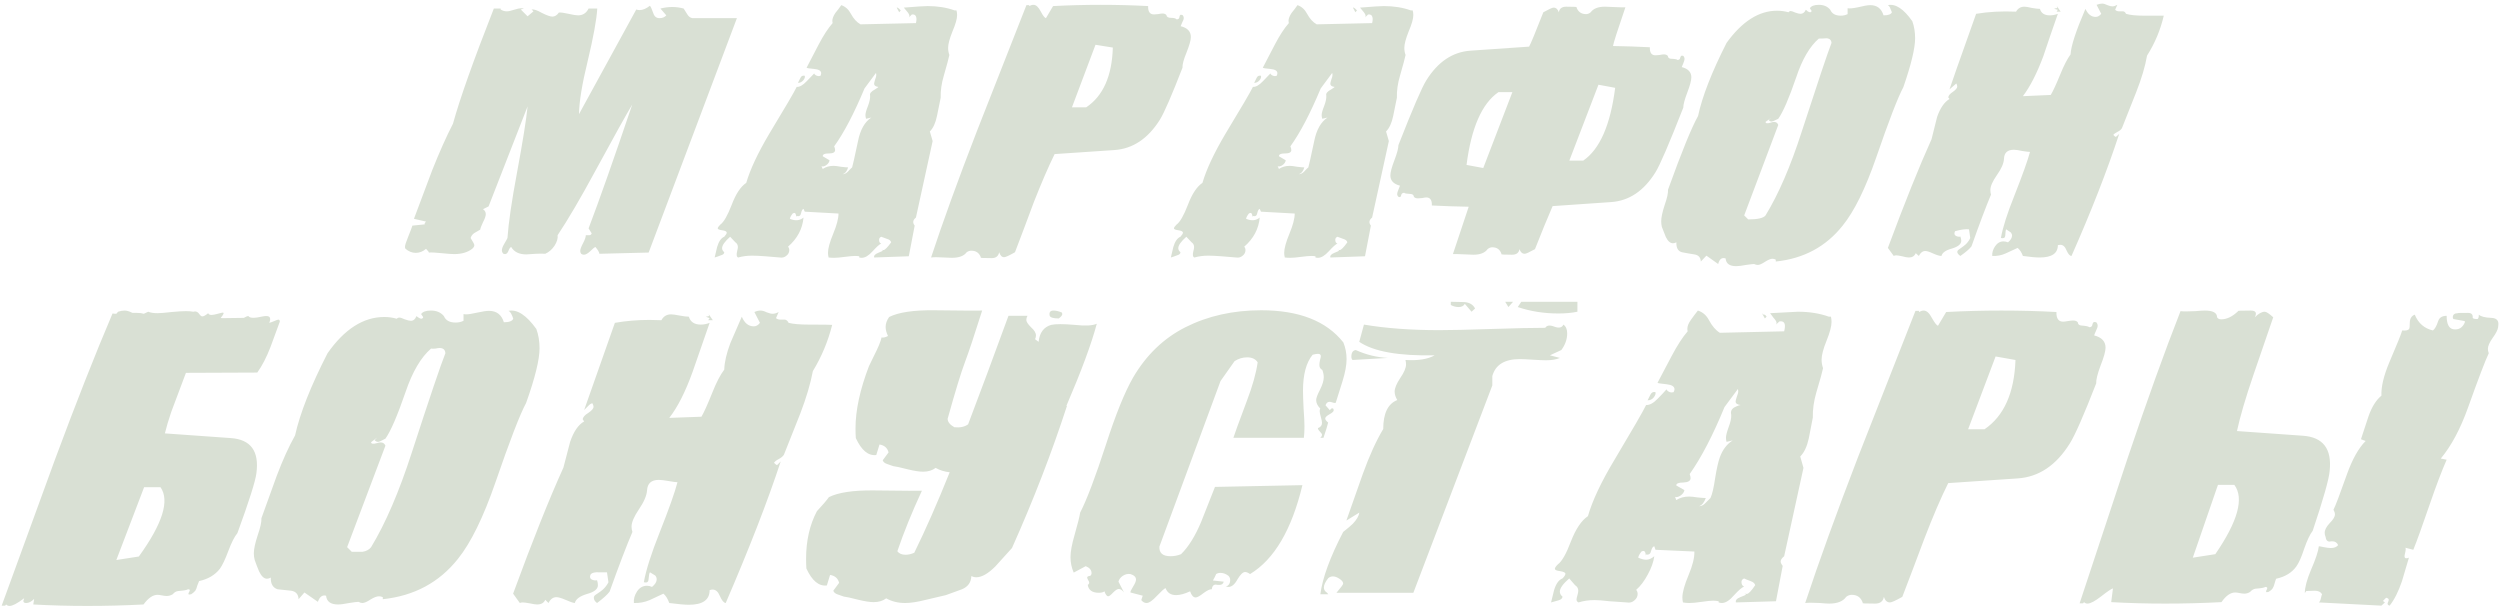
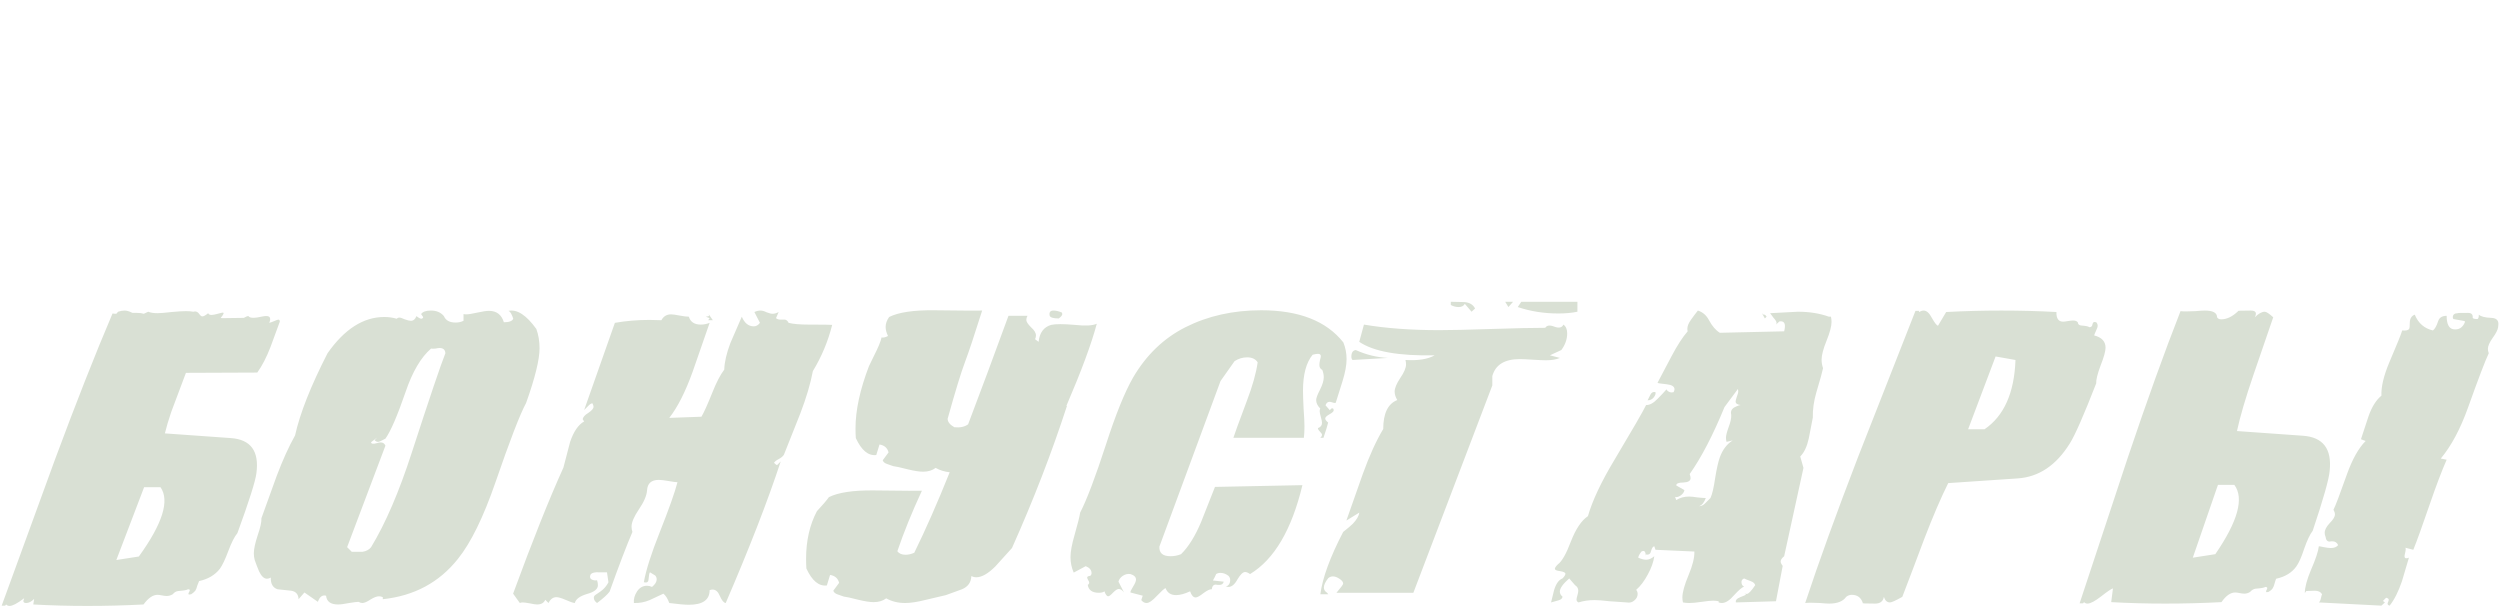
<svg xmlns="http://www.w3.org/2000/svg" width="265" height="65" viewBox="0 0 265 65" fill="none">
-   <path d="M70.629 1.628L70.005 0.906C70.858 0.687 71.679 0.687 72.467 0.906C72.598 1.103 72.729 1.311 72.861 1.53C72.992 1.749 73.167 1.88 73.386 1.924H78.112L68.758 26.77L63.539 26.901C63.517 26.727 63.375 26.486 63.112 26.179C63.003 26.223 62.817 26.376 62.554 26.639C62.292 26.88 62.073 27 61.898 27C61.788 27 61.69 26.967 61.603 26.901C61.537 26.814 61.504 26.715 61.504 26.606C61.504 26.431 61.603 26.158 61.8 25.786C61.996 25.414 62.095 25.129 62.095 24.932C62.095 24.932 62.215 24.932 62.456 24.932C62.587 24.932 62.675 24.867 62.718 24.735L62.39 24.21C63.506 21.278 65.049 16.902 67.018 11.081C66.362 12.175 65.06 14.517 63.112 18.105C61.537 21.015 60.202 23.291 59.108 24.932C59.152 25.26 59.042 25.632 58.78 26.048C58.517 26.442 58.189 26.727 57.795 26.901C57.554 26.88 57.226 26.88 56.81 26.901C56.285 26.945 55.946 26.967 55.793 26.967C55.027 26.967 54.491 26.705 54.185 26.179C54.075 26.223 53.977 26.365 53.889 26.606C53.802 26.825 53.681 26.934 53.528 26.934C53.484 26.934 53.43 26.923 53.364 26.901C53.255 26.792 53.2 26.672 53.2 26.541C53.2 26.365 53.277 26.147 53.43 25.884C53.649 25.512 53.769 25.293 53.791 25.228C53.9 23.63 54.239 21.311 54.808 18.269C55.421 14.965 55.793 12.635 55.924 11.278L51.789 21.88L51.198 22.175C51.395 22.306 51.493 22.482 51.493 22.7C51.493 22.897 51.395 23.182 51.198 23.554C51.023 23.926 50.924 24.188 50.903 24.341C50.706 24.451 50.498 24.571 50.279 24.702C50.082 24.834 49.951 25.009 49.885 25.228C50.148 25.643 50.279 25.895 50.279 25.983C50.279 26.114 50.202 26.245 50.049 26.376C49.568 26.748 48.933 26.934 48.145 26.934C47.883 26.934 47.434 26.901 46.8 26.836C46.187 26.77 45.739 26.748 45.454 26.77C45.476 26.727 45.377 26.595 45.159 26.376C44.83 26.661 44.469 26.803 44.075 26.803C43.682 26.803 43.321 26.661 42.992 26.376C42.949 26.333 42.927 26.267 42.927 26.179C42.927 26.004 43.036 25.654 43.255 25.129C43.517 24.473 43.671 24.068 43.714 23.915L45.027 23.783C44.983 23.718 45.027 23.619 45.159 23.488L43.879 23.193C44.995 20.217 45.64 18.499 45.815 18.04C46.581 16.114 47.314 14.473 48.014 13.116C48.736 10.49 50.18 6.42 52.347 0.906H53.069V1.005C53.266 1.136 53.484 1.202 53.725 1.202C53.9 1.202 54.152 1.147 54.48 1.038C54.83 0.928 55.082 0.873 55.235 0.873C55.344 0.873 55.443 0.884 55.53 0.906C55.552 0.906 55.443 0.939 55.202 1.005L55.924 1.727L56.548 1.202L56.351 1.005C56.57 0.961 56.931 1.081 57.434 1.366C57.959 1.628 58.331 1.76 58.55 1.76C58.813 1.76 59.042 1.617 59.239 1.333C59.458 1.311 59.797 1.355 60.257 1.464C60.738 1.574 61.077 1.628 61.274 1.628C61.778 1.628 62.15 1.388 62.39 0.906H63.309C63.244 2.066 62.904 3.926 62.292 6.486C61.701 8.893 61.395 10.764 61.373 12.099L67.445 1.005C67.554 1.049 67.675 1.07 67.806 1.07C68.134 1.07 68.495 0.917 68.889 0.611C68.977 0.698 69.097 0.961 69.25 1.399C69.359 1.749 69.578 1.924 69.907 1.924C70.213 1.924 70.454 1.825 70.629 1.628ZM95.479 1.103C95.26 0.863 95.118 0.764 95.052 0.808L95.315 1.3L95.479 1.103ZM101.387 1.103C101.431 1.256 101.453 1.421 101.453 1.596C101.453 1.989 101.289 2.569 100.961 3.335C100.654 4.101 100.501 4.681 100.501 5.075C100.501 5.337 100.545 5.589 100.632 5.83C100.567 6.158 100.37 6.891 100.042 8.029C99.801 8.838 99.691 9.615 99.713 10.359C99.582 10.994 99.451 11.639 99.319 12.296C99.166 13.04 98.915 13.587 98.564 13.937L98.86 14.954C98.072 18.565 97.481 21.267 97.088 23.061C96.759 23.324 96.716 23.608 96.956 23.915L96.333 27.164L92.656 27.295C92.613 27.099 92.755 26.934 93.083 26.803C93.411 26.672 93.576 26.595 93.576 26.573C93.576 26.529 93.521 26.486 93.411 26.442C93.499 26.486 93.576 26.508 93.641 26.508C93.794 26.508 94.068 26.234 94.462 25.687C94.418 25.512 94.276 25.392 94.035 25.326C93.663 25.195 93.455 25.118 93.411 25.096C93.258 25.162 93.182 25.271 93.182 25.424C93.182 25.643 93.258 25.775 93.411 25.818C93.236 25.884 92.93 26.158 92.492 26.639C92.077 27.099 91.694 27.328 91.344 27.328C91.256 27.328 91.169 27.317 91.081 27.295V27.164C90.95 27.142 90.797 27.131 90.621 27.131C90.403 27.131 90.042 27.164 89.538 27.23C89.057 27.295 88.685 27.328 88.422 27.328C88.204 27.328 88.007 27.317 87.832 27.295C87.788 27.12 87.766 26.956 87.766 26.803C87.766 26.344 87.952 25.665 88.324 24.768C88.696 23.871 88.882 23.16 88.882 22.635L85.304 22.438C85.304 22.438 85.261 22.339 85.173 22.142C85.064 22.164 84.976 22.317 84.91 22.602C84.867 22.864 84.713 22.963 84.451 22.897C84.429 22.963 84.418 22.996 84.418 22.996C84.374 22.711 84.309 22.569 84.221 22.569C84.156 22.569 84.09 22.591 84.024 22.635C83.849 22.854 83.751 23.039 83.729 23.193C84.298 23.433 84.779 23.39 85.173 23.061C85.064 24.265 84.517 25.293 83.532 26.147C83.62 26.256 83.663 26.376 83.663 26.508C83.663 26.748 83.565 26.945 83.368 27.099C83.171 27.273 82.941 27.339 82.678 27.295C82.328 27.273 81.803 27.23 81.103 27.164C80.512 27.12 80.053 27.099 79.725 27.099C79.199 27.099 78.707 27.164 78.248 27.295C78.073 27.23 78.04 26.989 78.149 26.573C78.28 26.158 78.215 25.862 77.952 25.687L77.394 25.096C76.825 25.6 76.541 26.004 76.541 26.311C76.541 26.464 76.617 26.606 76.77 26.737C76.77 26.891 76.65 27 76.409 27.066C76.191 27.153 75.972 27.23 75.753 27.295C75.841 26.923 75.928 26.551 76.016 26.179C76.191 25.589 76.442 25.228 76.77 25.096C76.946 24.899 77.033 24.757 77.033 24.67C77.033 24.538 76.869 24.451 76.541 24.407C76.234 24.363 76.081 24.298 76.081 24.21C76.081 24.123 76.169 23.991 76.344 23.816C76.716 23.554 77.121 22.854 77.558 21.716C77.996 20.556 78.51 19.779 79.101 19.385C79.517 17.963 80.326 16.234 81.53 14.199C83.215 11.42 84.188 9.757 84.451 9.21C84.757 9.232 85.107 9.035 85.501 8.62C85.786 8.335 86.07 8.04 86.355 7.733C86.267 7.777 86.3 7.854 86.453 7.963C86.628 8.072 86.803 8.094 86.978 8.029C87.022 7.919 87.044 7.832 87.044 7.766C87.044 7.504 86.792 7.35 86.289 7.307C85.786 7.263 85.523 7.219 85.501 7.175C85.501 7.175 85.928 6.355 86.781 4.714C87.285 3.751 87.777 2.996 88.258 2.449C88.236 2.361 88.225 2.285 88.225 2.219C88.225 1.978 88.335 1.694 88.554 1.366C88.772 1.103 88.98 0.83 89.177 0.545C89.615 0.698 89.954 1.005 90.195 1.464C90.479 1.989 90.819 2.361 91.212 2.58L97.088 2.449C97.153 2.186 97.164 1.978 97.12 1.825C97.077 1.607 96.923 1.508 96.661 1.53L96.333 1.858C96.376 1.814 96.398 1.76 96.398 1.694C96.398 1.563 96.3 1.388 96.103 1.169C95.928 0.95 95.829 0.83 95.808 0.808C97.142 0.698 97.985 0.644 98.335 0.644C99.385 0.644 100.337 0.797 101.19 1.103H101.387ZM92.23 10.129C92.164 9.911 92.339 9.692 92.755 9.473C93.039 9.298 93.149 9.21 93.083 9.21C92.799 9.167 92.656 9.057 92.656 8.882C92.656 8.816 92.689 8.674 92.755 8.455C92.843 8.237 92.886 8.072 92.886 7.963C92.886 7.876 92.875 7.799 92.853 7.733L91.639 9.374C90.523 12.044 89.451 14.09 88.422 15.512C88.488 15.665 88.521 15.797 88.521 15.906C88.521 16.147 88.302 16.267 87.865 16.267H87.799C87.405 16.267 87.208 16.366 87.208 16.562L87.93 16.989C87.908 17.186 87.788 17.361 87.569 17.514C87.372 17.646 87.208 17.678 87.077 17.613L87.208 17.908C87.536 17.689 87.919 17.58 88.357 17.58C88.532 17.58 88.794 17.613 89.144 17.678C89.495 17.722 89.746 17.744 89.899 17.744C89.79 18.138 89.593 18.379 89.309 18.466C89.506 18.466 89.692 18.379 89.867 18.204C90.129 17.919 90.282 17.766 90.326 17.744C90.37 17.635 90.578 16.705 90.95 14.954C91.191 13.751 91.661 12.919 92.361 12.46L91.803 12.591C91.759 12.46 91.737 12.328 91.737 12.197C91.737 12 91.825 11.683 92 11.245C92.175 10.786 92.252 10.414 92.23 10.129ZM85.304 8.029C85.085 7.985 84.932 8.062 84.845 8.258C84.757 8.434 84.67 8.609 84.582 8.784C84.801 8.784 84.987 8.696 85.14 8.521C85.293 8.346 85.348 8.182 85.304 8.029ZM125.148 2.777C125.87 2.952 126.231 3.335 126.231 3.926C126.231 4.254 126.078 4.801 125.772 5.567C125.465 6.311 125.323 6.847 125.345 7.175C124.207 10.107 123.408 11.945 122.949 12.69C121.68 14.703 120.071 15.775 118.124 15.906L111.789 16.333C111.133 17.668 110.4 19.363 109.59 21.42C108.934 23.193 108.266 24.965 107.588 26.737C106.975 27.087 106.592 27.263 106.439 27.263C106.199 27.263 106.024 27.087 105.914 26.737C105.827 27.153 105.564 27.361 105.126 27.361C104.186 27.361 103.803 27.339 103.978 27.295C103.803 26.814 103.463 26.573 102.96 26.573C102.785 26.573 102.621 26.628 102.468 26.737C102.183 27.131 101.658 27.328 100.892 27.328C100.717 27.328 100.444 27.317 100.072 27.295C99.7 27.273 99.426 27.263 99.251 27.263C99.032 27.263 98.846 27.273 98.693 27.295C99.919 23.576 101.538 19.112 103.551 13.904C105.301 9.462 107.052 5.009 108.802 0.545H109.098V0.644C109.251 0.556 109.404 0.512 109.557 0.512C109.82 0.512 110.072 0.742 110.312 1.202C110.553 1.661 110.739 1.902 110.87 1.924L111.625 0.644C113.288 0.556 114.973 0.512 116.68 0.512C118.408 0.512 120.082 0.556 121.702 0.644C121.68 1.235 121.888 1.53 122.325 1.53C122.413 1.53 122.555 1.519 122.752 1.497C122.971 1.453 123.124 1.431 123.211 1.431C123.408 1.431 123.551 1.486 123.638 1.596C123.66 1.792 123.824 1.891 124.13 1.891C124.437 1.891 124.634 1.946 124.721 2.055C124.896 2.055 124.995 1.978 125.017 1.825C125.039 1.65 125.093 1.563 125.181 1.563C125.225 1.563 125.279 1.574 125.345 1.596C125.432 1.683 125.476 1.792 125.476 1.924C125.476 2.033 125.422 2.186 125.312 2.383C125.225 2.58 125.17 2.712 125.148 2.777ZM115.137 11.377C116.931 10.173 117.872 8.062 117.96 5.042L116.122 4.747L113.627 11.377H115.137ZM143.837 1.103C143.618 0.863 143.476 0.764 143.41 0.808L143.673 1.3L143.837 1.103ZM149.745 1.103C149.789 1.256 149.811 1.421 149.811 1.596C149.811 1.989 149.646 2.569 149.318 3.335C149.012 4.101 148.859 4.681 148.859 5.075C148.859 5.337 148.902 5.589 148.99 5.83C148.924 6.158 148.727 6.891 148.399 8.029C148.159 8.838 148.049 9.615 148.071 10.359C147.94 10.994 147.808 11.639 147.677 12.296C147.524 13.04 147.272 13.587 146.922 13.937L147.218 14.954C146.43 18.565 145.839 21.267 145.445 23.061C145.117 23.324 145.073 23.608 145.314 23.915L144.69 27.164L141.014 27.295C140.97 27.099 141.113 26.934 141.441 26.803C141.769 26.672 141.933 26.595 141.933 26.573C141.933 26.529 141.879 26.486 141.769 26.442C141.857 26.486 141.933 26.508 141.999 26.508C142.152 26.508 142.426 26.234 142.819 25.687C142.776 25.512 142.633 25.392 142.393 25.326C142.021 25.195 141.813 25.118 141.769 25.096C141.616 25.162 141.539 25.271 141.539 25.424C141.539 25.643 141.616 25.775 141.769 25.818C141.594 25.884 141.288 26.158 140.85 26.639C140.434 27.099 140.051 27.328 139.701 27.328C139.614 27.328 139.526 27.317 139.439 27.295V27.164C139.307 27.142 139.154 27.131 138.979 27.131C138.76 27.131 138.399 27.164 137.896 27.23C137.415 27.295 137.043 27.328 136.78 27.328C136.561 27.328 136.364 27.317 136.189 27.295C136.146 27.12 136.124 26.956 136.124 26.803C136.124 26.344 136.31 25.665 136.682 24.768C137.054 23.871 137.24 23.16 137.24 22.635L133.662 22.438C133.662 22.438 133.618 22.339 133.531 22.142C133.421 22.164 133.334 22.317 133.268 22.602C133.224 22.864 133.071 22.963 132.809 22.897C132.787 22.963 132.776 22.996 132.776 22.996C132.732 22.711 132.666 22.569 132.579 22.569C132.513 22.569 132.448 22.591 132.382 22.635C132.207 22.854 132.108 23.039 132.087 23.193C132.655 23.433 133.137 23.39 133.531 23.061C133.421 24.265 132.874 25.293 131.89 26.147C131.977 26.256 132.021 26.376 132.021 26.508C132.021 26.748 131.922 26.945 131.726 27.099C131.529 27.273 131.299 27.339 131.036 27.295C130.686 27.273 130.161 27.23 129.461 27.164C128.87 27.12 128.41 27.099 128.082 27.099C127.557 27.099 127.065 27.164 126.605 27.295C126.43 27.23 126.397 26.989 126.507 26.573C126.638 26.158 126.572 25.862 126.31 25.687L125.752 25.096C125.183 25.6 124.898 26.004 124.898 26.311C124.898 26.464 124.975 26.606 125.128 26.737C125.128 26.891 125.008 27 124.767 27.066C124.548 27.153 124.33 27.23 124.111 27.295C124.198 26.923 124.286 26.551 124.373 26.179C124.548 25.589 124.8 25.228 125.128 25.096C125.303 24.899 125.391 24.757 125.391 24.67C125.391 24.538 125.227 24.451 124.898 24.407C124.592 24.363 124.439 24.298 124.439 24.21C124.439 24.123 124.526 23.991 124.702 23.816C125.074 23.554 125.478 22.854 125.916 21.716C126.354 20.556 126.868 19.779 127.459 19.385C127.874 17.963 128.684 16.234 129.887 14.199C131.572 11.42 132.546 9.757 132.809 9.21C133.115 9.232 133.465 9.035 133.859 8.62C134.143 8.335 134.428 8.04 134.712 7.733C134.625 7.777 134.658 7.854 134.811 7.963C134.986 8.072 135.161 8.094 135.336 8.029C135.38 7.919 135.402 7.832 135.402 7.766C135.402 7.504 135.15 7.35 134.647 7.307C134.143 7.263 133.881 7.219 133.859 7.175C133.859 7.175 134.286 6.355 135.139 4.714C135.642 3.751 136.135 2.996 136.616 2.449C136.594 2.361 136.583 2.285 136.583 2.219C136.583 1.978 136.693 1.694 136.911 1.366C137.13 1.103 137.338 0.83 137.535 0.545C137.973 0.698 138.312 1.005 138.553 1.464C138.837 1.989 139.176 2.361 139.57 2.58L145.445 2.449C145.511 2.186 145.522 1.978 145.478 1.825C145.434 1.607 145.281 1.508 145.019 1.53L144.69 1.858C144.734 1.814 144.756 1.76 144.756 1.694C144.756 1.563 144.657 1.388 144.461 1.169C144.285 0.95 144.187 0.83 144.165 0.808C145.5 0.698 146.342 0.644 146.692 0.644C147.743 0.644 148.695 0.797 149.548 1.103H149.745ZM140.588 10.129C140.522 9.911 140.697 9.692 141.113 9.473C141.397 9.298 141.507 9.21 141.441 9.21C141.156 9.167 141.014 9.057 141.014 8.882C141.014 8.816 141.047 8.674 141.113 8.455C141.2 8.237 141.244 8.072 141.244 7.963C141.244 7.876 141.233 7.799 141.211 7.733L139.997 9.374C138.881 12.044 137.809 14.09 136.78 15.512C136.846 15.665 136.879 15.797 136.879 15.906C136.879 16.147 136.66 16.267 136.222 16.267H136.157C135.763 16.267 135.566 16.366 135.566 16.562L136.288 16.989C136.266 17.186 136.146 17.361 135.927 17.514C135.73 17.646 135.566 17.678 135.434 17.613L135.566 17.908C135.894 17.689 136.277 17.58 136.714 17.58C136.89 17.58 137.152 17.613 137.502 17.678C137.852 17.722 138.104 17.744 138.257 17.744C138.148 18.138 137.951 18.379 137.666 18.466C137.863 18.466 138.049 18.379 138.224 18.204C138.487 17.919 138.64 17.766 138.684 17.744C138.728 17.635 138.935 16.705 139.307 14.954C139.548 13.751 140.019 12.919 140.719 12.46L140.161 12.591C140.117 12.46 140.095 12.328 140.095 12.197C140.095 12 140.183 11.683 140.358 11.245C140.533 10.786 140.609 10.414 140.588 10.129ZM133.662 8.029C133.443 7.985 133.29 8.062 133.203 8.258C133.115 8.434 133.027 8.609 132.94 8.784C133.159 8.784 133.345 8.696 133.498 8.521C133.651 8.346 133.706 8.182 133.662 8.029ZM167.827 17.022C169.578 15.819 170.705 13.248 171.208 9.309L169.436 8.981L166.35 17.022H167.827ZM158.834 9.768C157.084 10.972 155.957 13.543 155.453 17.482L157.226 17.81L160.311 9.768H158.834ZM172.291 0.775C171.46 3.204 171.022 4.571 170.978 4.878C172.313 4.9 173.615 4.943 174.884 5.009C174.862 5.578 175.059 5.862 175.475 5.862C175.563 5.862 175.705 5.852 175.902 5.83C176.121 5.786 176.274 5.764 176.361 5.764C176.558 5.764 176.7 5.819 176.788 5.928C176.81 6.103 176.908 6.202 177.083 6.224C177.543 6.245 177.784 6.289 177.805 6.355C177.98 6.355 178.079 6.278 178.101 6.125C178.145 5.972 178.21 5.895 178.298 5.895C178.32 5.895 178.363 5.906 178.429 5.928C178.517 6.016 178.56 6.125 178.56 6.256C178.56 6.344 178.517 6.497 178.429 6.716C178.341 6.913 178.287 7.044 178.265 7.11C178.943 7.285 179.282 7.646 179.282 8.193C179.282 8.521 179.14 9.057 178.856 9.801C178.571 10.545 178.429 11.081 178.429 11.409C176.919 15.261 175.935 17.547 175.475 18.269C174.25 20.239 172.685 21.289 170.781 21.42L164.578 21.847C164.009 23.16 163.385 24.681 162.707 26.409C162.116 26.737 161.755 26.901 161.624 26.901C161.361 26.901 161.175 26.737 161.066 26.409C161 26.803 160.738 27 160.278 27C159.425 27 159.053 26.978 159.162 26.934C159.009 26.453 158.681 26.212 158.178 26.212C158.003 26.212 157.839 26.278 157.685 26.409C157.401 26.803 156.898 27 156.176 27C156 27 155.727 26.989 155.355 26.967C154.983 26.945 154.699 26.934 154.502 26.934C154.327 26.934 154.162 26.934 154.009 26.934C154.688 24.899 155.246 23.225 155.683 21.913C154.348 21.891 153.046 21.847 151.777 21.781C151.799 21.212 151.602 20.928 151.187 20.928C151.099 20.928 150.957 20.95 150.76 20.994C150.563 21.015 150.41 21.026 150.3 21.026C150.103 21.026 149.961 20.972 149.874 20.862C149.852 20.687 149.753 20.589 149.578 20.567C149.119 20.545 148.878 20.501 148.856 20.436C148.681 20.436 148.572 20.512 148.528 20.665C148.506 20.819 148.451 20.895 148.364 20.895C148.342 20.895 148.298 20.884 148.233 20.862C148.145 20.775 148.101 20.676 148.101 20.567C148.101 20.457 148.145 20.304 148.233 20.107C148.32 19.889 148.375 19.746 148.397 19.681C147.718 19.506 147.379 19.145 147.379 18.598C147.379 18.269 147.521 17.733 147.806 16.989C148.09 16.245 148.233 15.709 148.233 15.381C149.742 11.53 150.727 9.243 151.187 8.521C152.412 6.552 153.976 5.501 155.88 5.37L162.084 4.943C162.259 4.637 162.762 3.423 163.593 1.3C164.184 0.972 164.545 0.808 164.676 0.808C164.939 0.808 165.125 0.972 165.234 1.3C165.3 0.906 165.563 0.709 166.022 0.709C166.876 0.709 167.237 0.731 167.105 0.775C167.28 1.256 167.62 1.497 168.123 1.497C168.298 1.497 168.462 1.431 168.615 1.3C168.9 0.906 169.403 0.709 170.125 0.709C170.3 0.709 170.574 0.72 170.946 0.742C171.318 0.764 171.602 0.775 171.799 0.775C171.974 0.775 172.138 0.775 172.291 0.775ZM202.707 2.252C202.904 2.799 203.002 3.401 203.002 4.057C203.002 5.108 202.587 6.836 201.755 9.243C201.186 10.293 200.223 12.788 198.867 16.727C197.729 20.009 196.547 22.405 195.322 23.915C193.55 26.147 191.186 27.416 188.232 27.722V27.525C188.123 27.459 188.003 27.427 187.871 27.427C187.696 27.427 187.434 27.536 187.084 27.755C186.755 27.974 186.504 28.083 186.329 28.083C186.197 28.083 186.066 28.05 185.935 27.985C185.825 27.985 185.541 28.017 185.081 28.083C184.622 28.171 184.272 28.214 184.031 28.214C183.331 28.214 182.959 27.941 182.915 27.394C182.521 27.263 182.259 27.459 182.127 27.985L180.88 27.099L180.289 27.722C180.267 27.285 180.038 27.033 179.6 26.967C179.162 26.901 178.725 26.825 178.287 26.737C177.871 26.628 177.675 26.278 177.696 25.687C177.565 25.753 177.445 25.786 177.335 25.786C177.051 25.786 176.799 25.567 176.58 25.129C176.427 24.757 176.285 24.396 176.154 24.046C176.11 23.849 176.088 23.652 176.088 23.455C176.088 23.061 176.208 22.492 176.449 21.748C176.712 21.005 176.832 20.457 176.81 20.107C178.254 16.103 179.316 13.499 179.994 12.296C180.432 10.239 181.438 7.657 183.014 4.55C184.655 2.274 186.438 1.136 188.364 1.136C188.779 1.136 189.184 1.191 189.578 1.3C189.644 1.213 189.72 1.169 189.808 1.169C189.895 1.169 190.059 1.224 190.3 1.333C190.541 1.421 190.727 1.464 190.858 1.464C191.099 1.464 191.285 1.322 191.416 1.038C191.46 1.059 191.526 1.114 191.613 1.202C191.722 1.267 191.81 1.3 191.876 1.3C191.941 1.3 191.996 1.256 192.04 1.169C192.04 1.169 191.974 1.07 191.843 0.873C191.996 0.633 192.313 0.512 192.795 0.512C193.32 0.512 193.725 0.687 194.009 1.038C194.184 1.453 194.556 1.661 195.125 1.661C195.388 1.661 195.628 1.607 195.847 1.497V0.873C196.044 0.917 196.405 0.884 196.93 0.775C197.543 0.622 197.981 0.545 198.243 0.545C198.965 0.545 199.436 0.906 199.655 1.628C200.158 1.628 200.453 1.519 200.541 1.3C200.497 1.169 200.442 1.038 200.377 0.906C200.333 0.753 200.245 0.633 200.114 0.545C200.924 0.37 201.788 0.939 202.707 2.252ZM187.149 22.832C188.528 20.578 189.808 17.613 190.989 13.937C192.696 8.685 193.747 5.556 194.14 4.55C194.118 4.243 193.943 4.079 193.615 4.057C193.353 4.079 193.079 4.09 192.795 4.09C191.832 4.922 191.033 6.289 190.399 8.193C189.633 10.425 188.998 11.891 188.495 12.591C188.101 12.788 187.871 12.886 187.806 12.886C187.674 12.886 187.565 12.832 187.477 12.722L187.74 12.493L187.149 12.919C187.149 13.094 187.346 13.116 187.74 12.985C188.134 12.854 188.386 12.941 188.495 13.248L184.884 22.832L185.311 23.258C186.318 23.258 186.93 23.116 187.149 22.832ZM224.436 0.512L224.207 1.038C224.316 1.147 224.458 1.202 224.633 1.202C224.765 1.202 224.907 1.202 225.06 1.202C225.191 1.224 225.29 1.311 225.355 1.464C225.771 1.596 226.406 1.661 227.259 1.661C228.659 1.661 229.36 1.661 229.36 1.661C229.01 3.171 228.419 4.582 227.587 5.895C227.39 7.033 227.007 8.324 226.438 9.768C225.935 11.037 225.432 12.307 224.929 13.576C224.841 13.729 224.688 13.86 224.469 13.97C224.25 14.079 224.097 14.188 224.01 14.298C224.032 14.32 224.075 14.363 224.141 14.429C224.207 14.495 224.261 14.517 224.305 14.495L224.633 14.199C223.364 18.072 221.679 22.383 219.579 27.131C219.404 27.131 219.229 26.934 219.053 26.541C218.9 26.147 218.681 25.95 218.397 25.95C218.331 25.95 218.244 25.961 218.134 25.983C218.134 26.858 217.489 27.295 216.198 27.295C215.804 27.295 215.213 27.241 214.426 27.131C214.294 26.759 214.108 26.475 213.868 26.278C213.452 26.475 213.025 26.672 212.587 26.869C212.15 27.066 211.679 27.153 211.176 27.131C211.154 26.781 211.253 26.442 211.472 26.114C211.712 25.764 212.008 25.589 212.358 25.589C212.533 25.589 212.697 25.622 212.85 25.687C213.135 25.446 213.277 25.206 213.277 24.965C213.277 24.856 213.233 24.746 213.145 24.637L212.653 24.309C212.609 24.352 212.577 24.582 212.555 24.998C212.533 25.217 212.38 25.293 212.095 25.228C212.292 24.112 212.773 22.602 213.539 20.698C214.393 18.532 214.94 17 215.18 16.103C215.049 16.103 214.776 16.07 214.36 16.005C213.966 15.917 213.671 15.873 213.474 15.873C212.795 15.873 212.445 16.191 212.423 16.825C212.402 17.306 212.15 17.886 211.668 18.565C211.209 19.221 210.979 19.746 210.979 20.14C210.979 20.315 211.001 20.479 211.045 20.633C210.52 21.88 209.83 23.707 208.977 26.114C208.758 26.398 208.364 26.737 207.795 27.131C207.402 26.847 207.369 26.606 207.697 26.409C208.069 26.147 208.299 25.972 208.386 25.884C208.583 25.687 208.736 25.468 208.846 25.228L208.714 24.309C208.364 24.265 207.872 24.331 207.237 24.506C207.194 24.593 207.172 24.67 207.172 24.735V24.768C207.172 24.899 207.27 24.998 207.467 25.064C207.62 25.107 207.73 25.107 207.795 25.064C207.861 25.238 207.894 25.392 207.894 25.523C207.894 25.873 207.566 26.147 206.909 26.344C206.253 26.519 205.881 26.781 205.793 27.131C205.596 27.131 205.301 27.044 204.907 26.869C204.535 26.694 204.262 26.606 204.087 26.606C203.802 26.606 203.572 26.781 203.397 27.131L203.069 26.836C202.938 27.142 202.697 27.295 202.347 27.295C202.172 27.295 201.931 27.252 201.625 27.164C201.319 27.099 201.111 27.066 201.001 27.066C200.892 27.066 200.804 27.087 200.739 27.131L200.115 26.278C201.887 21.508 203.43 17.668 204.743 14.757C204.94 13.97 205.137 13.182 205.334 12.394C205.662 11.453 206.1 10.819 206.647 10.49L206.515 10.326C206.537 10.129 206.701 9.932 207.008 9.735C207.314 9.517 207.467 9.331 207.467 9.178C207.467 9.068 207.434 8.959 207.369 8.849C207.216 8.981 206.975 9.188 206.647 9.473C206.734 9.167 207.675 6.497 209.469 1.464C210.76 1.245 212.172 1.169 213.703 1.235C213.9 0.884 214.196 0.709 214.59 0.709C214.743 0.709 215.005 0.753 215.377 0.841C215.749 0.906 216.034 0.939 216.231 0.939C216.362 1.399 216.712 1.628 217.281 1.628C217.566 1.628 217.85 1.574 218.134 1.464C217.609 2.952 217.095 4.451 216.592 5.961C215.913 7.777 215.191 9.188 214.426 10.195L217.38 10.064C217.62 9.67 217.959 8.937 218.397 7.865C218.769 6.946 219.13 6.245 219.48 5.764C219.524 4.889 220.049 3.28 221.056 0.939C221.318 1.508 221.679 1.793 222.139 1.793C222.358 1.793 222.555 1.683 222.73 1.464L222.237 0.512C222.456 0.425 222.653 0.381 222.828 0.381C222.981 0.381 223.167 0.436 223.386 0.545C223.605 0.633 223.78 0.677 223.911 0.677C224.064 0.677 224.239 0.622 224.436 0.512ZM218.003 1.235L218.134 1.038L217.773 0.939V0.906C217.97 0.884 218.069 0.852 218.069 0.808C218.069 0.764 218.047 0.698 218.003 0.611L218.43 1.235H218.003ZM205.596 25.064C205.509 25.304 205.323 25.359 205.038 25.228L205.17 24.932L205.596 25.064Z" fill="#D9E0D4" />
  <path d="M14.718 58.99C17.239 55.497 18.004 53.048 17.012 51.643H15.276L12.331 59.362L14.718 58.99ZM3.62 63.485C3.331 63.774 3.052 63.919 2.783 63.919C2.473 63.919 2.401 63.753 2.566 63.423L2.504 63.454C1.822 63.97 1.326 64.229 1.016 64.229C0.871 64.229 0.747 64.177 0.644 64.074L0.551 64.198H0.179C2.06 59.031 3.94 53.875 5.821 48.729C8.053 42.715 10.089 37.548 11.928 33.229C12.052 33.249 12.186 33.26 12.331 33.26C12.393 33.198 12.455 33.125 12.517 33.043C12.765 32.96 12.992 32.919 13.199 32.919C13.426 32.919 13.685 32.991 13.974 33.136C14.015 33.156 14.046 33.167 14.067 33.167H14.532C14.821 33.167 15.059 33.198 15.245 33.26C15.39 33.198 15.545 33.125 15.71 33.043C15.958 33.146 16.289 33.198 16.702 33.198C16.991 33.198 17.487 33.156 18.19 33.074C18.851 33.012 19.358 32.981 19.709 32.981C20.019 32.981 20.277 33.001 20.484 33.043L20.67 33.012C20.835 33.012 20.98 33.094 21.104 33.26C21.228 33.446 21.342 33.539 21.445 33.539C21.59 33.539 21.796 33.425 22.065 33.198C22.106 33.322 22.23 33.384 22.437 33.384C22.561 33.384 22.778 33.342 23.088 33.26C23.377 33.177 23.553 33.136 23.615 33.136C23.78 33.136 23.708 33.322 23.398 33.694C23.439 33.714 23.481 33.725 23.522 33.725C23.625 33.725 24.4 33.714 25.847 33.694C26.095 33.549 26.26 33.487 26.343 33.508C26.467 33.735 26.973 33.745 27.862 33.539C28.565 33.394 28.792 33.621 28.544 34.221C28.647 34.2 28.823 34.138 29.071 34.035C29.298 33.931 29.443 33.88 29.505 33.88C29.608 33.88 29.66 33.952 29.66 34.097L28.668 36.794C28.255 37.868 27.79 38.767 27.273 39.491L19.709 39.522L18.159 43.645C17.87 44.492 17.642 45.257 17.477 45.939L24.452 46.435C26.581 46.579 27.49 47.819 27.18 50.155C27.077 51.002 26.405 53.12 25.165 56.51C24.855 56.882 24.535 57.512 24.204 58.401C23.873 59.289 23.574 59.92 23.305 60.292C22.788 60.953 22.055 61.387 21.104 61.594C21.063 61.676 21.001 61.831 20.918 62.059C20.856 62.307 20.784 62.493 20.701 62.617C20.577 62.761 20.432 62.885 20.267 62.989C20.164 63.009 20.091 63.02 20.05 63.02C19.947 63.02 19.947 62.927 20.05 62.741C20.174 62.555 20.133 62.462 19.926 62.462C19.823 62.544 19.482 62.606 18.903 62.648C18.676 62.668 18.479 62.782 18.314 62.989C18.107 63.113 17.89 63.175 17.663 63.175C17.539 63.175 17.374 63.154 17.167 63.113C16.96 63.071 16.805 63.051 16.702 63.051C16.206 63.051 15.71 63.392 15.214 64.074C13.251 64.177 11.267 64.229 9.262 64.229C7.278 64.229 5.366 64.177 3.527 64.074L3.62 63.485ZM56.852 34.872C57.079 35.492 57.193 36.174 57.193 36.918C57.193 38.116 56.717 40.049 55.767 42.715C55.126 43.893 54.041 46.703 52.512 51.147C51.23 54.846 49.908 57.543 48.544 59.238C46.56 61.738 43.904 63.164 40.577 63.516V63.299C40.432 63.237 40.298 63.206 40.174 63.206C39.946 63.206 39.647 63.319 39.275 63.547C38.903 63.795 38.613 63.919 38.407 63.919C38.283 63.919 38.148 63.877 38.004 63.795C37.859 63.795 37.528 63.836 37.012 63.919C36.495 64.022 36.102 64.074 35.834 64.074C35.048 64.074 34.625 63.764 34.563 63.144C34.17 63.04 33.881 63.257 33.695 63.795L32.269 62.803L31.649 63.516C31.628 62.999 31.37 62.699 30.874 62.617C30.378 62.555 29.892 62.503 29.417 62.462C28.921 62.296 28.683 61.883 28.704 61.222C28.559 61.304 28.425 61.346 28.301 61.346C27.991 61.346 27.712 61.087 27.464 60.571C27.298 60.178 27.143 59.775 26.999 59.362C26.937 59.134 26.906 58.897 26.906 58.649C26.906 58.215 27.04 57.584 27.309 56.758C27.598 55.931 27.732 55.321 27.712 54.929C28.249 53.441 28.786 51.953 29.324 50.465C29.964 48.77 30.615 47.334 31.277 46.156C31.793 43.82 32.94 40.917 34.718 37.445C36.516 34.882 38.52 33.601 40.732 33.601C41.186 33.601 41.631 33.663 42.065 33.787C42.127 33.704 42.22 33.663 42.344 33.663C42.447 33.663 42.633 33.725 42.902 33.849C43.191 33.952 43.408 34.004 43.553 34.004C43.821 34.004 44.018 33.838 44.142 33.508C44.162 33.528 44.235 33.58 44.359 33.663C44.483 33.745 44.586 33.787 44.669 33.787C44.731 33.787 44.793 33.745 44.855 33.663C44.855 33.601 44.824 33.539 44.762 33.477C44.7 33.394 44.658 33.332 44.638 33.291C44.803 33.043 45.154 32.919 45.692 32.919C46.27 32.919 46.725 33.115 47.056 33.508C47.242 33.962 47.655 34.19 48.296 34.19C48.606 34.19 48.885 34.128 49.133 34.004V33.291C49.215 33.311 49.319 33.322 49.443 33.322C49.649 33.322 50.032 33.26 50.59 33.136C51.148 33.012 51.561 32.95 51.83 32.95C52.636 32.95 53.163 33.353 53.411 34.159C53.969 34.159 54.299 34.035 54.403 33.787C54.361 33.642 54.31 33.508 54.248 33.384C54.165 33.177 54.051 33.032 53.907 32.95C54.816 32.764 55.798 33.404 56.852 34.872ZM39.337 57.998C40.866 55.476 42.302 52.139 43.646 47.985C45.547 42.136 46.735 38.623 47.211 37.445C47.19 37.073 46.983 36.887 46.591 36.887C46.508 36.887 46.363 36.907 46.157 36.949C45.95 36.969 45.795 36.969 45.692 36.949C44.617 37.879 43.718 39.408 42.995 41.537C42.127 44.058 41.414 45.711 40.856 46.497C40.442 46.724 40.184 46.838 40.081 46.838C39.936 46.838 39.812 46.776 39.709 46.652L39.988 46.373L39.337 46.869C39.337 47.055 39.554 47.086 39.988 46.962C40.422 46.817 40.711 46.91 40.856 47.241L36.795 57.998L37.291 58.494C38.014 58.494 38.386 58.494 38.407 58.494C38.82 58.432 39.13 58.266 39.337 57.998ZM82.537 33.074L82.258 33.725C82.382 33.828 82.537 33.88 82.723 33.88C83.033 33.88 83.198 33.88 83.219 33.88C83.384 33.921 83.508 34.035 83.591 34.221C84.066 34.345 84.79 34.407 85.761 34.407C87.228 34.407 88.045 34.417 88.21 34.438C87.776 36.174 87.094 37.806 86.164 39.336C85.916 40.658 85.472 42.157 84.831 43.831C84.252 45.277 83.674 46.734 83.095 48.202C82.992 48.367 82.806 48.522 82.537 48.667C82.289 48.791 82.124 48.925 82.041 49.07C82.062 49.07 82.113 49.111 82.196 49.194C82.279 49.276 82.341 49.307 82.382 49.287L82.754 48.915C81.39 53.069 79.447 58.07 76.926 63.919C76.719 63.898 76.513 63.65 76.306 63.175C76.12 62.72 75.862 62.493 75.531 62.493C75.448 62.493 75.345 62.513 75.221 62.555C75.221 63.588 74.487 64.105 73.02 64.105C72.586 64.105 71.894 64.043 70.943 63.919C70.778 63.464 70.571 63.133 70.323 62.927C69.827 63.154 69.341 63.381 68.866 63.609C68.329 63.836 67.771 63.939 67.192 63.919C67.151 63.505 67.264 63.092 67.533 62.679C67.802 62.286 68.153 62.09 68.587 62.09C68.752 62.09 68.928 62.131 69.114 62.214C69.445 61.945 69.61 61.676 69.61 61.408C69.61 61.263 69.558 61.129 69.455 61.005L68.897 60.664C68.835 60.705 68.783 60.963 68.742 61.439C68.721 61.707 68.556 61.8 68.246 61.718C68.473 60.436 69.031 58.68 69.92 56.448C70.912 53.947 71.542 52.17 71.811 51.116C71.666 51.116 71.356 51.074 70.881 50.992C70.426 50.909 70.075 50.868 69.827 50.868C69.042 50.868 68.628 51.24 68.587 51.984C68.546 52.542 68.256 53.213 67.719 53.999C67.202 54.763 66.944 55.373 66.944 55.828C66.944 56.014 66.975 56.2 67.037 56.386C66.417 57.832 65.611 59.94 64.619 62.71C64.371 63.04 63.927 63.443 63.286 63.919C63.059 63.753 62.945 63.567 62.945 63.361C62.945 63.237 63.007 63.133 63.131 63.051C63.544 62.782 63.803 62.596 63.906 62.493C64.154 62.265 64.35 62.007 64.495 61.718L64.34 60.664C64.34 60.664 64.04 60.664 63.441 60.664C63.069 60.643 62.8 60.705 62.635 60.85C62.573 60.953 62.542 61.046 62.542 61.129C62.542 61.294 62.635 61.408 62.821 61.47C63.007 61.532 63.162 61.542 63.286 61.501C63.348 61.687 63.379 61.862 63.379 62.028C63.379 62.441 62.997 62.751 62.232 62.958C61.467 63.185 61.033 63.505 60.93 63.919C60.723 63.898 60.393 63.784 59.938 63.578C59.504 63.392 59.184 63.299 58.977 63.299C58.626 63.299 58.347 63.505 58.14 63.919L57.799 63.578C57.654 63.908 57.365 64.074 56.931 64.074C56.766 64.074 56.497 64.032 56.125 63.95C55.774 63.888 55.536 63.857 55.412 63.857C55.288 63.857 55.185 63.877 55.102 63.919L54.389 62.927C56.435 57.347 58.212 52.893 59.721 49.566C59.948 48.656 60.186 47.747 60.434 46.838C60.806 45.742 61.302 45.019 61.922 44.668L61.767 44.451C61.788 44.223 61.984 43.996 62.356 43.769C62.728 43.521 62.914 43.304 62.914 43.118C62.914 43.014 62.873 42.89 62.79 42.746C62.645 42.766 62.49 42.87 62.325 43.056C62.077 43.304 61.943 43.438 61.922 43.459C62.005 43.211 63.09 40.131 65.177 34.221C66.355 34.014 67.574 33.911 68.835 33.911C69.248 33.911 69.672 33.921 70.106 33.942C70.333 33.528 70.674 33.322 71.129 33.322C71.315 33.322 71.615 33.363 72.028 33.446C72.462 33.528 72.793 33.57 73.02 33.57C73.185 34.128 73.609 34.407 74.291 34.407C74.601 34.407 74.911 34.345 75.221 34.221C74.622 35.936 74.022 37.662 73.423 39.398C72.658 41.526 71.832 43.159 70.943 44.296L74.353 44.172C74.622 43.717 75.004 42.87 75.5 41.63C75.934 40.534 76.358 39.718 76.771 39.181C76.792 38.395 77.009 37.455 77.422 36.36C77.525 36.112 77.928 35.182 78.631 33.57C78.92 34.252 79.344 34.593 79.902 34.593C80.15 34.593 80.367 34.469 80.553 34.221L79.964 33.074C80.191 32.97 80.408 32.919 80.615 32.919C80.801 32.919 81.018 32.981 81.266 33.105C81.535 33.208 81.741 33.26 81.886 33.26C82.093 33.26 82.31 33.198 82.537 33.074ZM75.066 33.942L75.221 33.725C75.097 33.683 74.963 33.632 74.818 33.57C75.045 33.549 75.159 33.508 75.159 33.446C75.159 33.384 75.128 33.311 75.066 33.229L75.562 33.942H75.066ZM60.713 61.501C60.61 61.811 60.393 61.883 60.062 61.718L60.217 61.346L60.713 61.501ZM112.571 33.136C112.591 33.198 112.602 33.249 112.602 33.291C112.602 33.415 112.478 33.57 112.23 33.756C111.672 33.756 111.351 33.663 111.269 33.477C111.186 33.105 111.32 32.919 111.672 32.919C111.94 32.919 112.24 32.991 112.571 33.136ZM100.667 50.062C100.109 50 99.612 49.845 99.178 49.597C98.827 49.865 98.383 50 97.846 50C97.453 50 96.915 49.917 96.234 49.752C95.427 49.545 94.911 49.431 94.683 49.411C94.642 49.39 94.436 49.318 94.064 49.194C93.795 49.111 93.629 48.977 93.567 48.791L94.188 47.954C94.064 47.478 93.743 47.199 93.227 47.117L92.885 48.233C92.038 48.336 91.315 47.737 90.716 46.435C90.695 46.104 90.684 45.763 90.684 45.412C90.684 43.49 91.16 41.289 92.111 38.809L92.638 37.724C93.092 36.835 93.361 36.184 93.444 35.771C93.629 35.812 93.857 35.76 94.126 35.616C93.96 35.264 93.877 34.944 93.877 34.655C93.877 34.303 94.001 33.952 94.249 33.601C95.242 33.105 96.823 32.867 98.993 32.888C102.279 32.929 103.984 32.939 104.108 32.919C103.302 35.481 102.692 37.31 102.279 38.406C101.865 39.501 101.256 41.495 100.45 44.389C100.45 44.719 100.687 45.019 101.163 45.288C101.762 45.35 102.248 45.246 102.62 44.978C103.963 41.444 105.389 37.61 106.898 33.477H108.913C108.83 33.621 108.789 33.766 108.789 33.911C108.789 34.097 108.954 34.355 109.285 34.686C109.636 34.996 109.812 35.285 109.812 35.554C109.812 35.678 109.781 35.812 109.719 35.957L110.091 36.236C110.194 35.264 110.638 34.665 111.424 34.438C111.878 34.334 112.715 34.334 113.935 34.438C115.051 34.562 115.826 34.52 116.26 34.314C115.702 36.422 114.627 39.325 113.036 43.025H113.098C111.486 47.985 109.543 53.007 107.27 58.091C106.753 58.669 106.164 59.32 105.503 60.044C104.738 60.808 104.066 61.191 103.488 61.191C103.302 61.191 103.126 61.149 102.961 61.067C102.94 61.728 102.609 62.193 101.969 62.462L100.264 63.082C100.14 63.102 99.437 63.268 98.156 63.578C97.267 63.805 96.533 63.919 95.954 63.919C95.19 63.919 94.518 63.753 93.939 63.423C93.588 63.691 93.144 63.826 92.606 63.826C92.214 63.826 91.677 63.743 90.995 63.578C90.189 63.371 89.672 63.257 89.445 63.237C89.403 63.216 89.197 63.144 88.825 63.02C88.556 62.937 88.391 62.803 88.329 62.617L88.948 61.78C88.825 61.304 88.504 61.025 87.987 60.943L87.647 62.059C86.799 62.162 86.076 61.563 85.477 60.261C85.456 59.93 85.445 59.589 85.445 59.238C85.445 57.316 85.828 55.631 86.593 54.185C87.192 53.544 87.615 53.048 87.864 52.697C88.856 52.201 90.436 51.963 92.606 51.984C95.892 52.025 97.597 52.035 97.722 52.015C96.668 54.288 95.799 56.427 95.118 58.432C95.303 58.68 95.593 58.804 95.986 58.804C96.296 58.804 96.606 58.731 96.915 58.587C98.114 56.148 99.365 53.306 100.667 50.062ZM142.396 36.298C142.623 36.856 142.737 37.445 142.737 38.065C142.737 38.705 142.592 39.491 142.303 40.421C142.076 41.165 141.838 41.919 141.59 42.684C141.569 42.704 141.538 42.715 141.497 42.715C141.435 42.715 141.342 42.694 141.218 42.653C141.094 42.611 141.001 42.591 140.939 42.591C140.732 42.591 140.588 42.715 140.505 42.963L140.97 43.49C141.073 43.304 141.187 43.242 141.311 43.304C141.352 43.366 141.373 43.428 141.373 43.49C141.373 43.614 141.218 43.758 140.908 43.924C140.619 44.089 140.474 44.234 140.474 44.358C140.474 44.482 140.577 44.626 140.784 44.792C140.701 45.143 140.536 45.68 140.288 46.404H139.947C140.071 46.3 140.133 46.197 140.133 46.094C140.133 46.011 140.061 45.897 139.916 45.753C139.771 45.608 139.699 45.484 139.699 45.381C139.988 45.277 140.133 45.091 140.133 44.823C140.133 44.699 140.092 44.492 140.009 44.203C139.926 43.913 139.885 43.707 139.885 43.583C139.885 43.479 139.906 43.386 139.947 43.304C139.658 43.014 139.513 42.715 139.513 42.405C139.513 42.198 139.647 41.836 139.916 41.32C140.185 40.782 140.319 40.338 140.319 39.987C140.319 39.739 140.267 39.48 140.164 39.212C139.957 39.108 139.854 38.933 139.854 38.685C139.854 38.561 139.875 38.395 139.916 38.189C139.978 37.982 140.009 37.837 140.009 37.755C140.009 37.589 139.906 37.507 139.699 37.507C139.575 37.507 139.389 37.538 139.141 37.6C138.459 38.426 138.118 39.697 138.118 41.413C138.118 41.826 138.139 42.456 138.18 43.304C138.242 44.151 138.273 44.781 138.273 45.195C138.273 45.649 138.252 46.052 138.211 46.404H130.74C130.823 46.114 131.298 44.812 132.166 42.498C132.765 40.927 133.148 39.563 133.313 38.406C133.086 38.054 132.714 37.879 132.197 37.879C131.722 37.879 131.277 38.013 130.864 38.282L129.376 40.39L122.897 57.936C122.856 58.618 123.248 58.959 124.075 58.959C124.468 58.959 124.84 58.886 125.191 58.742C125.976 57.977 126.689 56.83 127.33 55.301C127.805 54.081 128.291 52.852 128.787 51.612L138.056 51.426C136.919 56.158 135.07 59.3 132.507 60.85C132.3 60.705 132.125 60.633 131.98 60.633C131.753 60.633 131.484 60.891 131.174 61.408C130.885 61.945 130.564 62.214 130.213 62.214C130.13 62.214 130.037 62.203 129.934 62.183C130.244 62.079 130.399 61.842 130.399 61.47C130.399 61.304 130.337 61.16 130.213 61.036C129.944 60.829 129.665 60.726 129.376 60.726C129.19 60.726 129.035 60.767 128.911 60.85C128.849 61.015 128.735 61.242 128.57 61.532L129.717 61.656C129.655 61.883 129.51 61.997 129.283 61.997C129.242 61.997 129.169 61.997 129.066 61.997C128.983 61.976 128.921 61.966 128.88 61.966C128.632 61.966 128.487 62.131 128.446 62.462C128.26 62.441 127.971 62.575 127.578 62.865C127.185 63.175 126.906 63.33 126.741 63.33C126.493 63.33 126.297 63.113 126.152 62.679C125.573 62.947 125.077 63.082 124.664 63.082C124.106 63.082 123.734 62.834 123.548 62.338C123.424 62.379 123.124 62.648 122.649 63.144C122.174 63.66 121.802 63.919 121.533 63.919C121.326 63.919 121.14 63.815 120.975 63.609L121.13 63.144L119.828 62.803C119.807 62.72 119.9 62.513 120.107 62.183C120.314 61.852 120.417 61.604 120.417 61.439C120.417 61.17 120.221 60.974 119.828 60.85C119.539 60.808 119.27 60.87 119.022 61.036C118.774 61.201 118.619 61.408 118.557 61.656L119.146 62.803C118.96 62.555 118.774 62.431 118.588 62.431C118.443 62.431 118.247 62.555 117.999 62.803C117.751 63.071 117.575 63.206 117.472 63.206C117.327 63.206 117.193 63.03 117.069 62.679C116.945 62.782 116.749 62.834 116.48 62.834C115.777 62.834 115.385 62.555 115.302 61.997C115.405 61.935 115.457 61.852 115.457 61.749C115.457 61.687 115.416 61.594 115.333 61.47C115.271 61.346 115.24 61.263 115.24 61.222C115.24 61.118 115.354 61.056 115.581 61.036C115.664 60.953 115.705 60.86 115.705 60.757C115.705 60.426 115.498 60.178 115.085 60.013L113.814 60.695C113.587 60.178 113.473 59.63 113.473 59.052C113.473 58.473 113.618 57.688 113.907 56.696C114.238 55.538 114.434 54.753 114.496 54.34C115.199 52.976 116.108 50.578 117.224 47.148C118.257 43.944 119.218 41.568 120.107 40.018C121.512 37.62 123.362 35.843 125.656 34.686C128.033 33.487 130.709 32.888 133.685 32.888C137.694 32.888 140.598 34.024 142.396 36.298ZM156.357 32.702L155.985 33.043L155.272 32.206C155.148 32.433 154.931 32.547 154.621 32.547C154.331 32.547 154.052 32.474 153.784 32.33V31.989C154.259 31.989 154.734 31.999 155.21 32.02C155.768 32.061 156.15 32.288 156.357 32.702ZM159.891 32.547L159.55 31.989H160.387L159.891 32.547ZM167.207 33.043C166.607 33.167 165.936 33.229 165.192 33.229C163.662 33.229 162.226 33.001 160.883 32.547L161.255 31.989H167.207V33.043ZM163.797 34.748C163.962 34.479 164.282 34.438 164.758 34.624C165.254 34.81 165.574 34.737 165.719 34.407C165.987 34.593 166.122 34.903 166.122 35.337C166.122 35.957 165.915 36.546 165.502 37.104L164.293 37.662L165.347 37.941C164.975 38.106 164.479 38.189 163.859 38.189C163.569 38.189 163.104 38.168 162.464 38.127C161.844 38.085 161.389 38.065 161.1 38.065C159.488 38.065 158.516 38.664 158.186 39.863V40.855L149.816 62.834H141.663C142.138 62.276 142.376 61.955 142.376 61.873C142.376 61.687 142.241 61.511 141.973 61.346C141.725 61.18 141.497 61.098 141.291 61.098C141.105 61.098 140.939 61.16 140.795 61.284C140.485 61.676 140.33 62.007 140.33 62.276C140.33 62.503 140.443 62.689 140.671 62.834L140.795 62.989H139.958C140.185 61.253 140.991 59.052 142.376 56.386C142.851 56.014 143.192 55.724 143.399 55.518C143.812 55.084 144.039 54.691 144.081 54.34L142.717 55.177C143.295 53.523 143.874 51.88 144.453 50.248C145.155 48.305 145.879 46.714 146.623 45.474C146.623 43.82 147.119 42.797 148.111 42.405C147.925 42.095 147.832 41.795 147.832 41.506C147.832 41.154 148.028 40.679 148.421 40.08C148.834 39.48 149.041 38.995 149.041 38.623C149.041 38.478 149.02 38.323 148.979 38.158C150.322 38.24 151.355 38.075 152.079 37.662C148.276 37.744 145.61 37.269 144.081 36.236L144.577 34.407C146.891 34.799 149.557 34.996 152.575 34.996C153.773 34.996 155.613 34.954 158.093 34.872C160.593 34.789 162.495 34.748 163.797 34.748ZM147.119 37.941L143.368 38.158C143.285 38.075 143.244 37.961 143.244 37.817C143.244 37.383 143.399 37.145 143.709 37.104C144.804 37.6 145.941 37.879 147.119 37.941ZM187.261 33.57C187.157 33.404 187.064 33.332 186.982 33.353C186.92 33.353 186.847 33.301 186.765 33.198L187.075 33.756L187.261 33.57ZM194.081 33.57C194.122 33.756 194.143 33.942 194.143 34.128C194.143 34.582 193.967 35.244 193.616 36.112C193.264 36.98 193.089 37.651 193.089 38.127C193.089 38.437 193.14 38.736 193.244 39.026C193.182 39.356 192.944 40.214 192.531 41.599C192.262 42.529 192.138 43.417 192.159 44.265C192.014 45.009 191.869 45.753 191.725 46.497C191.539 47.344 191.239 47.974 190.826 48.388L191.167 49.597C190.257 53.751 189.575 56.871 189.121 58.959C188.873 59.165 188.749 59.351 188.749 59.517C188.749 59.641 188.821 59.796 188.966 59.982L188.253 63.733L184.006 63.857C183.944 63.629 184.099 63.443 184.471 63.299C184.863 63.154 185.06 63.061 185.06 63.02C185.06 62.978 184.998 62.927 184.874 62.865C184.977 62.927 185.07 62.958 185.153 62.958C185.339 62.958 185.638 62.648 186.052 62.028C186.01 61.842 185.845 61.697 185.556 61.594C185.163 61.449 184.936 61.356 184.874 61.315C184.688 61.397 184.595 61.521 184.595 61.687C184.595 61.935 184.688 62.1 184.874 62.183C184.667 62.245 184.316 62.544 183.82 63.082C183.344 63.64 182.91 63.919 182.518 63.919C182.414 63.919 182.301 63.898 182.177 63.857V63.733C181.991 63.691 181.794 63.671 181.588 63.671C181.34 63.671 180.937 63.712 180.379 63.795C179.821 63.877 179.387 63.919 179.077 63.919C178.829 63.919 178.601 63.898 178.395 63.857C178.353 63.691 178.333 63.516 178.333 63.33C178.333 62.792 178.55 62.007 178.984 60.974C179.418 59.94 179.624 59.103 179.604 58.463L175.481 58.277C175.481 58.256 175.439 58.132 175.357 57.905C175.212 57.925 175.098 58.091 175.016 58.401C174.954 58.711 174.778 58.835 174.489 58.773C174.468 58.835 174.458 58.876 174.458 58.897C174.437 58.566 174.354 58.401 174.21 58.401C174.148 58.401 174.075 58.421 173.993 58.463C173.786 58.731 173.672 58.948 173.652 59.114C173.982 59.258 174.261 59.331 174.489 59.331C174.778 59.331 175.067 59.207 175.357 58.959C175.274 59.558 175.047 60.199 174.675 60.881C174.303 61.583 173.889 62.131 173.435 62.524C173.538 62.648 173.59 62.792 173.59 62.958C173.59 63.226 173.476 63.454 173.249 63.64C173.021 63.846 172.753 63.919 172.443 63.857C172.009 63.836 171.399 63.795 170.614 63.733C169.911 63.65 169.384 63.609 169.033 63.609C168.413 63.609 167.844 63.691 167.328 63.857C167.183 63.795 167.111 63.691 167.111 63.547C167.111 63.464 167.142 63.319 167.204 63.113C167.266 62.906 167.297 62.741 167.297 62.617C167.297 62.369 167.183 62.172 166.956 62.028L166.336 61.315C165.674 61.893 165.344 62.358 165.344 62.71C165.344 62.916 165.437 63.092 165.623 63.237C165.623 63.423 165.478 63.557 165.189 63.64C164.92 63.722 164.662 63.795 164.414 63.857C164.517 63.443 164.62 63.02 164.724 62.586C164.93 61.883 165.23 61.459 165.623 61.315C165.829 61.108 165.933 60.943 165.933 60.819C165.933 60.695 165.747 60.602 165.375 60.54C165.003 60.498 164.817 60.416 164.817 60.292C164.817 60.188 164.92 60.033 165.127 59.827C165.561 59.517 166.026 58.7 166.522 57.378C167.038 56.055 167.638 55.166 168.32 54.712C168.795 53.058 169.735 51.064 171.141 48.729C173.042 45.546 174.158 43.614 174.489 42.932C174.861 42.952 175.274 42.725 175.729 42.25C176.059 41.919 176.38 41.578 176.69 41.227C176.628 41.268 176.659 41.34 176.783 41.444C176.907 41.547 177.051 41.599 177.217 41.599C177.279 41.599 177.341 41.588 177.403 41.568C177.465 41.444 177.496 41.34 177.496 41.258C177.496 40.968 177.217 40.793 176.659 40.731C176.039 40.669 175.718 40.617 175.698 40.576C176.194 39.625 176.69 38.685 177.186 37.755C177.785 36.618 178.353 35.74 178.891 35.12C178.87 35.037 178.86 34.944 178.86 34.841C178.86 34.572 178.984 34.262 179.232 33.911C179.48 33.559 179.728 33.229 179.976 32.919C180.492 33.084 180.885 33.425 181.154 33.942C181.484 34.562 181.867 35.006 182.301 35.275L189.121 35.12C189.203 34.789 189.224 34.541 189.183 34.376C189.121 34.128 188.935 34.024 188.625 34.066L188.253 34.407C188.294 34.365 188.315 34.303 188.315 34.221C188.315 34.097 188.201 33.911 187.974 33.663C187.767 33.394 187.653 33.239 187.633 33.198C189.431 33.094 190.412 33.043 190.578 33.043C191.797 33.043 192.892 33.218 193.864 33.57H194.081ZM183.51 43.986C183.489 43.903 183.479 43.831 183.479 43.769C183.479 43.459 183.665 43.231 184.037 43.087C184.264 42.983 184.419 42.932 184.502 42.932C184.15 42.89 183.975 42.766 183.975 42.56C183.975 42.477 184.016 42.312 184.099 42.064C184.202 41.816 184.254 41.619 184.254 41.475C184.254 41.392 184.243 41.309 184.223 41.227L182.797 43.149C181.577 46.125 180.348 48.491 179.108 50.248C179.17 50.434 179.201 50.578 179.201 50.682C179.201 50.971 178.942 51.126 178.426 51.147C177.93 51.147 177.682 51.25 177.682 51.457L178.55 51.953C178.508 52.18 178.364 52.376 178.116 52.542C177.888 52.686 177.702 52.728 177.558 52.666L177.682 53.007C178.074 52.759 178.529 52.635 179.046 52.635C179.252 52.635 179.552 52.666 179.945 52.728C180.337 52.769 180.627 52.79 180.813 52.79C180.647 53.265 180.41 53.554 180.1 53.658C180.348 53.658 180.575 53.544 180.782 53.317C181.092 53.007 181.267 52.831 181.309 52.79C181.495 52.397 181.66 51.694 181.805 50.682C181.97 49.669 182.135 48.935 182.301 48.481C182.59 47.675 183.045 47.075 183.665 46.683L183.014 46.838C182.972 46.693 182.952 46.548 182.952 46.404C182.952 46.176 183.045 45.804 183.231 45.288C183.437 44.75 183.53 44.316 183.51 43.986ZM175.481 41.568C175.253 41.506 175.078 41.588 174.954 41.816C174.85 42.022 174.747 42.229 174.644 42.436C174.912 42.436 175.129 42.332 175.295 42.126C175.46 41.919 175.522 41.733 175.481 41.568ZM221.98 35.554C222.786 35.76 223.189 36.194 223.189 36.856C223.189 37.228 223.014 37.858 222.662 38.747C222.332 39.635 222.177 40.266 222.197 40.638C220.875 44.027 219.945 46.145 219.407 46.993C217.961 49.328 216.111 50.568 213.858 50.713L206.511 51.209C205.747 52.738 204.899 54.712 203.969 57.13C203.205 59.176 202.43 61.222 201.644 63.268C200.942 63.66 200.508 63.857 200.342 63.857C200.032 63.857 199.815 63.66 199.691 63.268C199.609 63.743 199.299 63.981 198.761 63.981C197.749 63.981 197.315 63.96 197.459 63.919C197.273 63.34 196.881 63.051 196.281 63.051C196.075 63.051 195.878 63.123 195.692 63.268C195.362 63.743 194.762 63.981 193.894 63.981C193.688 63.981 193.367 63.96 192.933 63.919C192.499 63.898 192.169 63.888 191.941 63.888C191.735 63.888 191.538 63.898 191.352 63.919C192.778 59.599 194.649 54.433 196.963 48.419C198.989 43.273 201.014 38.116 203.039 32.95H203.411V33.074C203.597 32.97 203.763 32.919 203.907 32.919C204.217 32.919 204.507 33.177 204.775 33.694C205.065 34.21 205.282 34.489 205.426 34.531L206.294 33.074C208.216 32.97 210.169 32.919 212.153 32.919C214.158 32.919 216.101 32.97 217.981 33.074C217.961 33.756 218.198 34.097 218.694 34.097C218.798 34.097 218.963 34.076 219.19 34.035C219.438 33.993 219.624 33.973 219.748 33.973C219.976 33.973 220.141 34.035 220.244 34.159C220.265 34.365 220.379 34.479 220.585 34.5C221.123 34.541 221.412 34.603 221.453 34.686C221.66 34.686 221.774 34.593 221.794 34.407C221.836 34.221 221.908 34.128 222.011 34.128C222.053 34.128 222.115 34.138 222.197 34.159C222.301 34.262 222.352 34.386 222.352 34.531C222.352 34.655 222.29 34.841 222.166 35.089C222.063 35.316 222.001 35.471 221.98 35.554ZM210.355 45.505C212.422 44.099 213.517 41.65 213.641 38.158L211.533 37.786L208.619 45.505H210.355ZM243.411 60.044C242.936 60.705 242.223 61.139 241.272 61.346C241.231 61.428 241.179 61.583 241.117 61.811C241.055 62.059 240.983 62.245 240.9 62.369C240.797 62.513 240.652 62.637 240.466 62.741C240.383 62.761 240.321 62.772 240.28 62.772C240.177 62.772 240.177 62.679 240.28 62.493C240.383 62.307 240.332 62.214 240.125 62.214C240.022 62.296 239.681 62.358 239.102 62.4C238.895 62.42 238.699 62.534 238.513 62.741C238.327 62.865 238.12 62.927 237.893 62.927C237.769 62.927 237.604 62.906 237.397 62.865C237.19 62.823 237.035 62.803 236.932 62.803C236.436 62.803 235.95 63.144 235.475 63.826C233.512 63.929 231.528 63.981 229.523 63.981C227.539 63.981 225.627 63.929 223.788 63.826L223.974 62.369C223.809 62.41 223.395 62.689 222.734 63.206C222.073 63.722 221.587 63.981 221.277 63.981C221.132 63.981 221.008 63.929 220.905 63.826L220.812 63.95H220.44C222.155 58.783 223.86 53.627 225.555 48.481C227.58 42.467 229.44 37.3 231.135 32.981C231.3 33.001 231.486 33.012 231.693 33.012C231.92 33.012 232.261 33.001 232.716 32.981C233.171 32.939 233.501 32.919 233.708 32.919C234.576 32.919 235.01 33.156 235.01 33.632C235.093 33.776 235.237 33.849 235.444 33.849C236.043 33.849 236.643 33.559 237.242 32.981C237.118 32.939 237.562 32.919 238.575 32.919C239.112 32.919 239.257 33.156 239.009 33.632C239.402 33.239 239.753 33.043 240.063 33.043C240.228 33.043 240.528 33.239 240.962 33.632C240.259 35.678 239.557 37.724 238.854 39.77C238.027 42.188 237.449 44.161 237.118 45.691L244.093 46.187C246.242 46.331 247.193 47.571 246.945 49.907C246.883 50.754 246.284 52.872 245.147 56.262C244.858 56.634 244.558 57.264 244.248 58.153C243.959 59.041 243.68 59.672 243.411 60.044ZM234.824 58.742C237.221 55.249 237.893 52.8 236.839 51.395H235.103L232.437 59.114L234.824 58.742ZM253.207 63.578C253.207 63.474 253.114 63.402 252.928 63.361L252.587 63.702L252.804 63.857L252.432 64.198L245.798 63.857C245.901 63.774 245.974 63.629 246.015 63.423C246.056 63.216 246.098 63.071 246.139 62.989C245.994 62.741 245.736 62.617 245.364 62.617C244.785 62.637 244.486 62.648 244.465 62.648L244.31 62.865C244.31 62.265 244.527 61.449 244.961 60.416C245.457 59.279 245.736 58.442 245.798 57.905C245.86 57.905 246.036 57.936 246.325 57.998C246.635 58.06 246.883 58.091 247.069 58.091C247.42 58.091 247.679 57.987 247.844 57.781C247.72 57.512 247.513 57.378 247.224 57.378H247.1C247.017 57.398 246.966 57.409 246.945 57.409C246.697 57.409 246.552 57.243 246.511 56.913C246.449 56.768 246.418 56.623 246.418 56.479C246.418 56.169 246.594 55.828 246.945 55.456C247.317 55.084 247.503 54.774 247.503 54.526C247.503 54.381 247.451 54.216 247.348 54.03C247.555 53.637 248.03 52.387 248.774 50.279C249.353 48.667 250.014 47.489 250.758 46.745L250.262 46.559L251.068 44.11C251.419 43.118 251.874 42.394 252.432 41.94C252.391 41.01 252.67 39.832 253.269 38.406C254.075 36.525 254.53 35.399 254.633 35.027C255.046 35.068 255.294 35.006 255.377 34.841C255.418 34.779 255.439 34.551 255.439 34.159C255.46 33.745 255.635 33.477 255.966 33.353C256.338 34.262 256.979 34.82 257.888 35.027C258.095 34.882 258.281 34.551 258.446 34.035C258.57 33.663 258.87 33.477 259.345 33.477C259.345 34.345 259.583 34.82 260.058 34.903C260.616 34.985 261.019 34.748 261.267 34.19V34.035L260.058 33.818C260.017 33.756 259.996 33.694 259.996 33.632C259.996 33.342 260.182 33.198 260.554 33.198C260.451 33.177 260.802 33.167 261.608 33.167C261.98 33.167 262.145 33.342 262.104 33.694C262.145 33.776 262.311 33.818 262.6 33.818C262.703 33.797 262.755 33.642 262.755 33.353C262.982 33.559 263.427 33.673 264.088 33.694C264.584 33.714 264.832 33.931 264.832 34.345C264.832 34.448 264.822 34.562 264.801 34.686C264.76 34.975 264.563 35.357 264.212 35.833C263.881 36.308 263.716 36.69 263.716 36.98C263.716 37.124 263.747 37.279 263.809 37.445C263.458 38.168 262.724 40.09 261.608 43.211C260.802 45.463 259.841 47.261 258.725 48.605L259.345 48.729C258.828 49.907 258.229 51.488 257.547 53.472C256.782 55.704 256.204 57.305 255.811 58.277L254.974 58.06C254.995 58.101 255.005 58.153 255.005 58.215C255.005 58.297 254.984 58.432 254.943 58.618C254.902 58.783 254.881 58.897 254.881 58.959C254.881 59.103 254.943 59.176 255.067 59.176C255.15 59.176 255.243 59.155 255.346 59.114L254.602 61.625C254.23 62.72 253.796 63.578 253.3 64.198C253.155 64.156 253.083 64.084 253.083 63.981C253.083 63.939 253.104 63.877 253.145 63.795C253.186 63.691 253.207 63.619 253.207 63.578Z" fill="#D9E0D4" />
</svg>